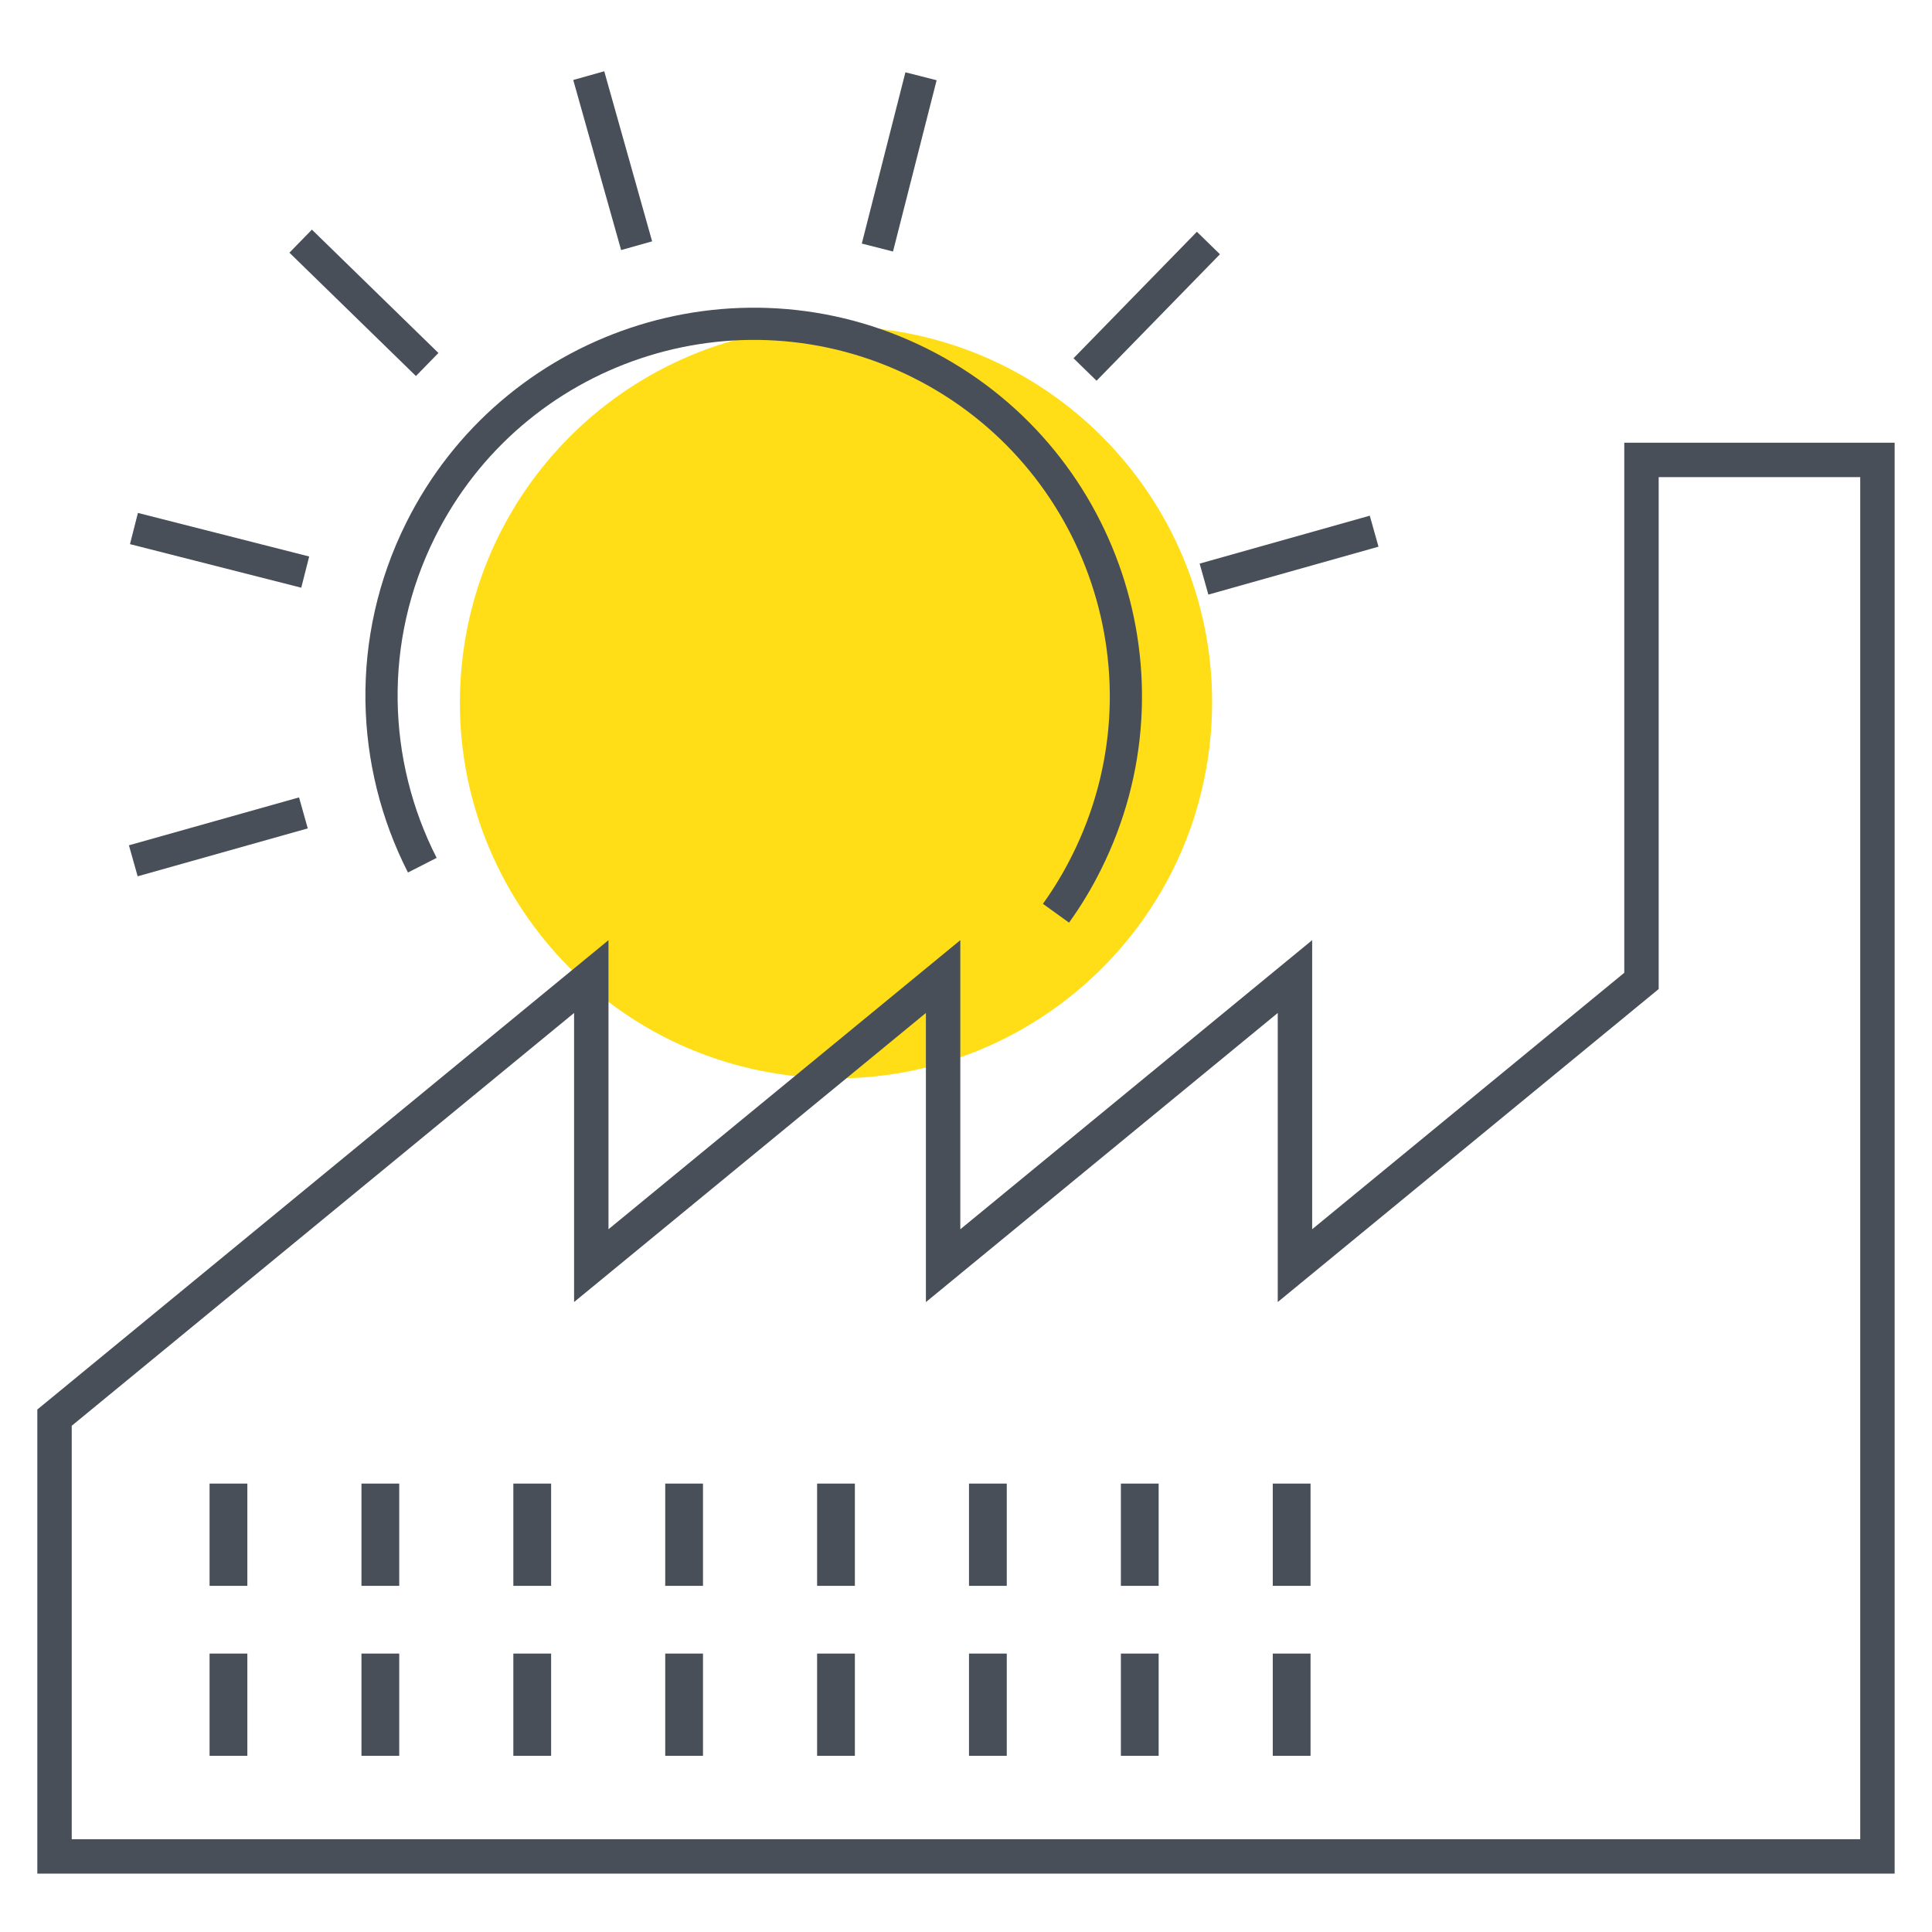
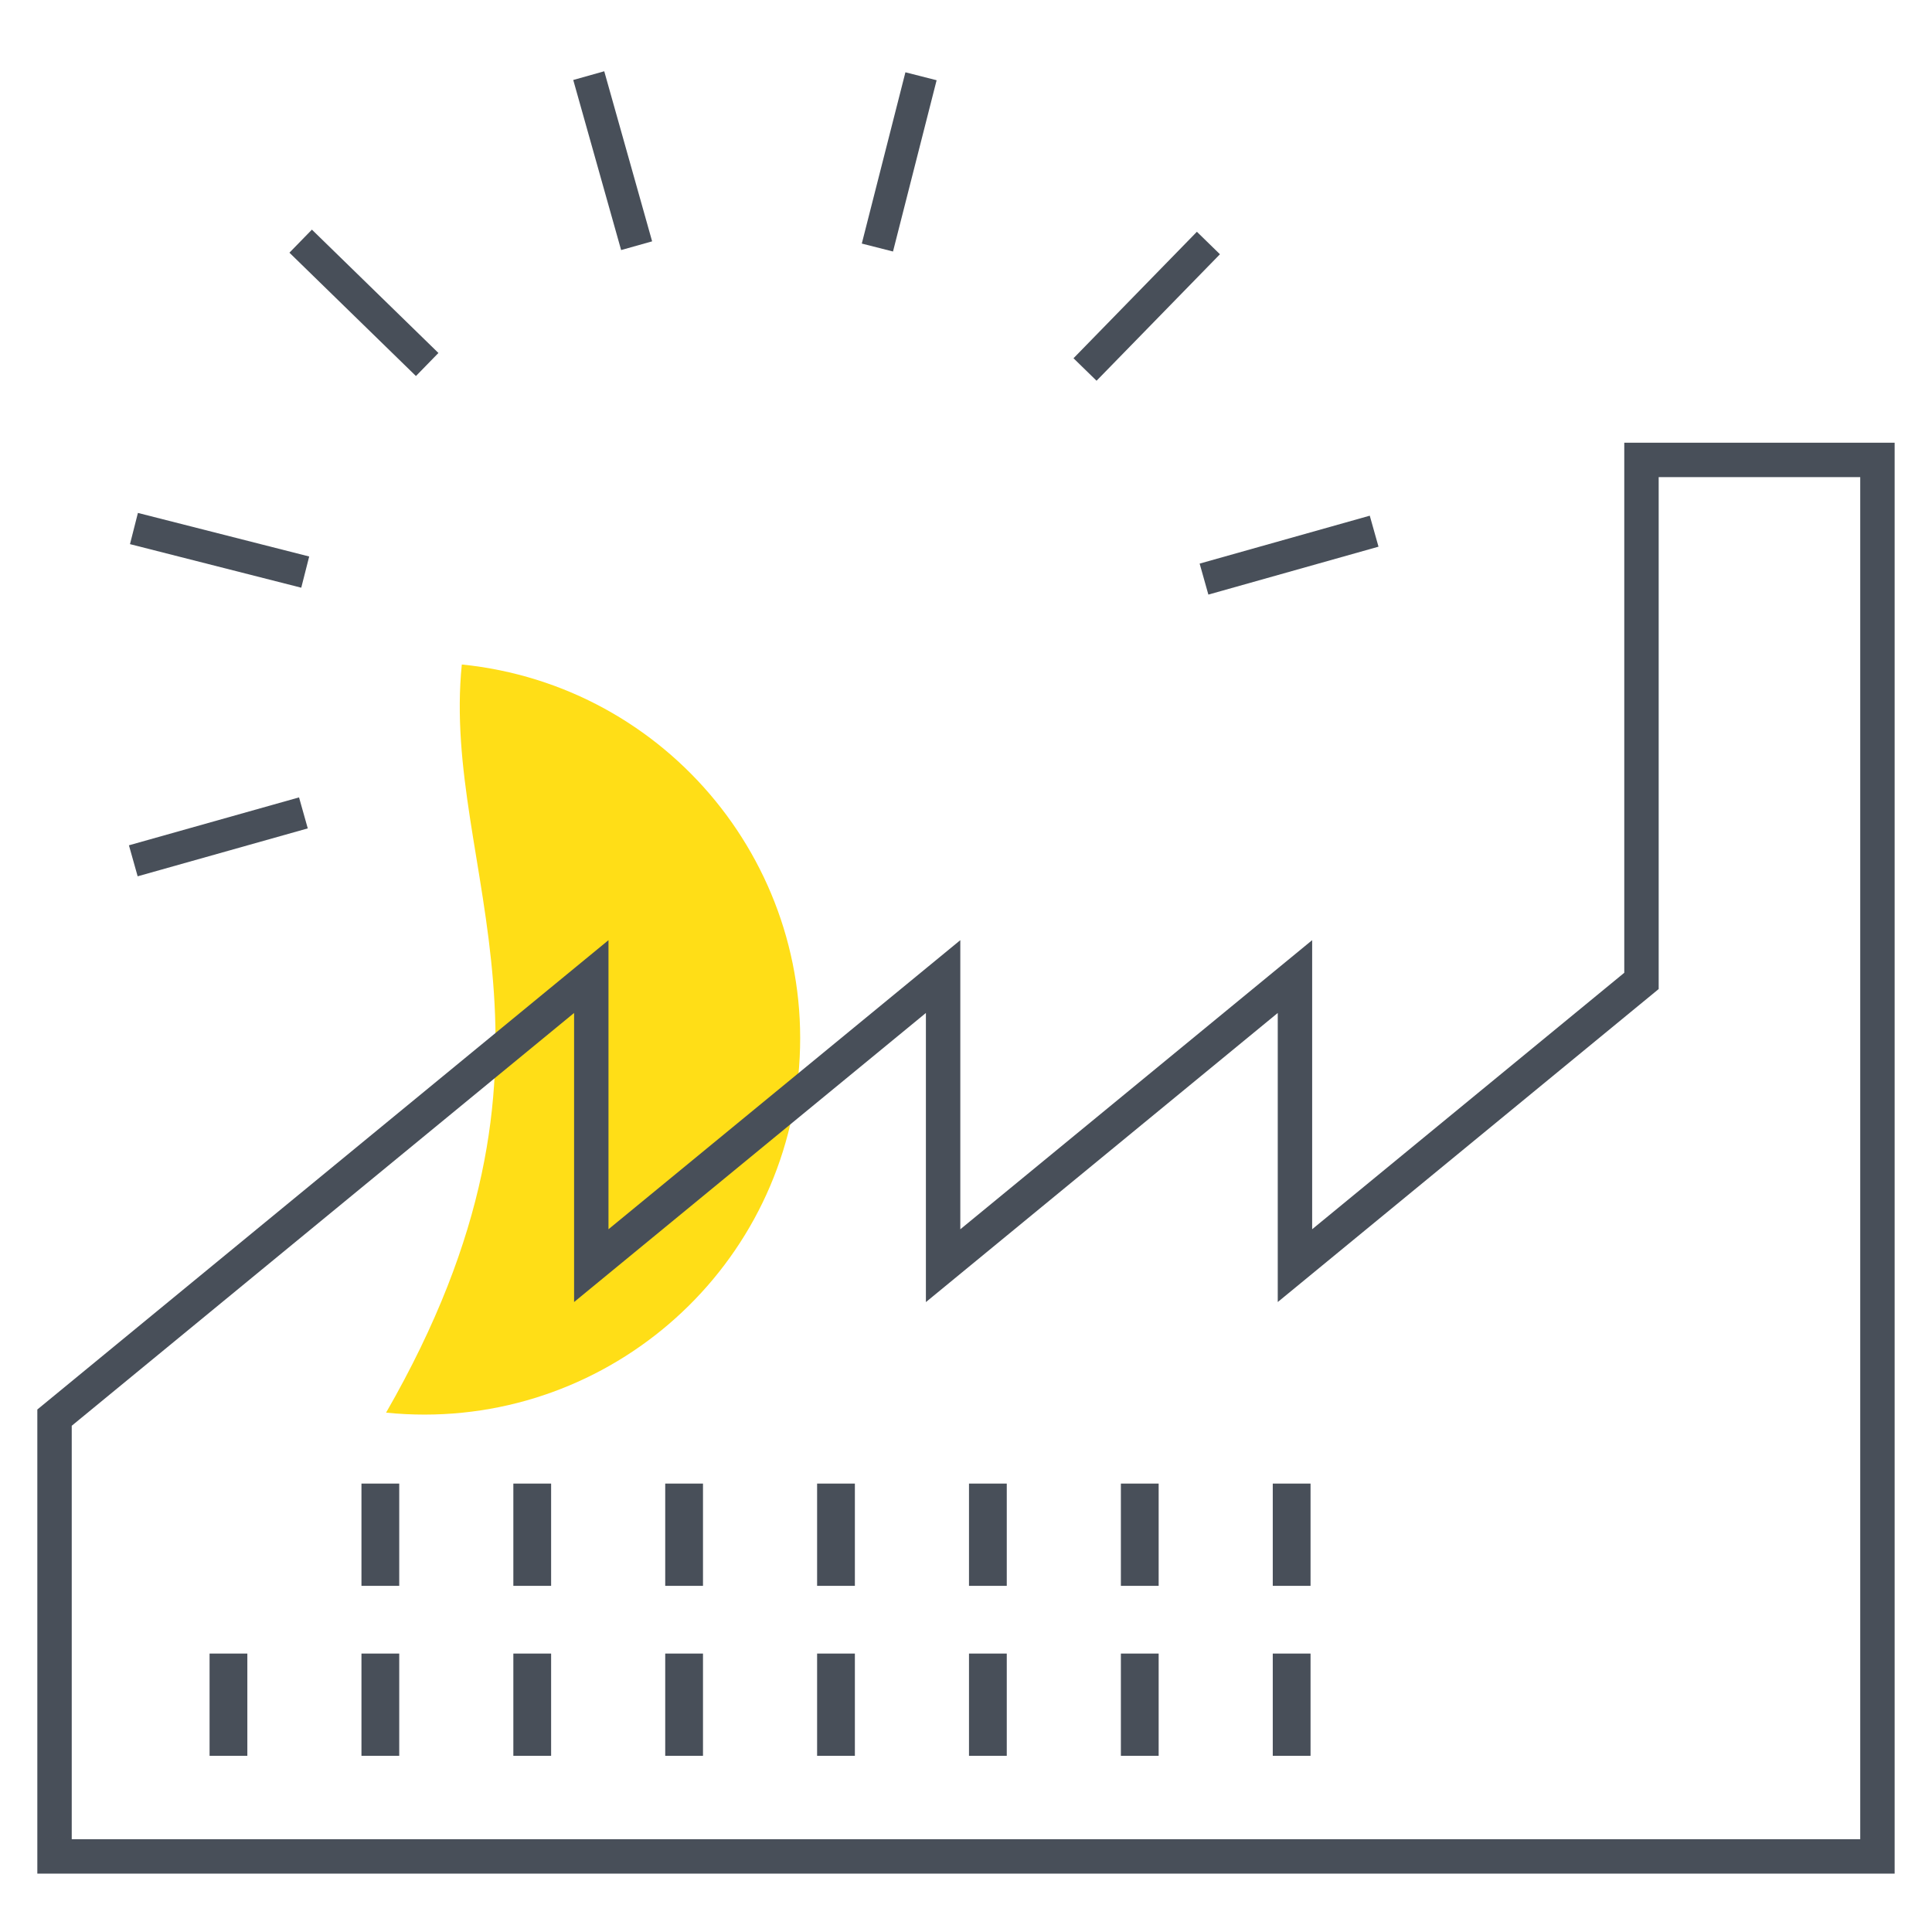
<svg xmlns="http://www.w3.org/2000/svg" version="1.1" id="Layer_1" x="0px" y="0px" width="120px" height="120px" viewBox="0 0 120 120" enable-background="new 0 0 120 120" xml:space="preserve">
-   <path fill="#FFDE17" d="M28.684,41.273C29.983,28.44,41.439,19.091,54.271,20.39c12.847,1.301,22.194,12.756,20.896,25.589  c-1.3,12.832-12.752,22.182-25.6,20.88C36.734,65.562,27.385,54.106,28.684,41.273z" />
+   <path fill="#FFDE17" d="M28.684,41.273c12.847,1.301,22.194,12.756,20.896,25.589  c-1.3,12.832-12.752,22.182-25.6,20.88C36.734,65.562,27.385,54.106,28.684,41.273z" />
  <g>
    <g>
      <line fill="none" stroke="#484F59" stroke-width="2" x1="57.206" y1="4.737" x2="54.497" y2="15.375" />
      <line fill="none" stroke="#484F59" stroke-width="2" x1="75.057" y1="15.094" x2="67.393" y2="22.95" />
      <line fill="none" stroke="#484F59" stroke-width="2" x1="85.35" y1="32.993" x2="74.783" y2="35.969" />
      <line fill="none" stroke="#484F59" stroke-width="2" x1="8.279" y1="53.466" x2="18.845" y2="50.49" />
      <line fill="none" stroke="#484F59" stroke-width="2" x1="8.32" y1="32.828" x2="18.958" y2="35.534" />
      <line fill="none" stroke="#484F59" stroke-width="2" x1="18.675" y1="14.979" x2="26.533" y2="22.64" />
      <line fill="none" stroke="#484F59" stroke-width="2" x1="36.568" y1="4.697" x2="39.542" y2="15.261" />
    </g>
-     <path fill="none" stroke="#484F59" stroke-width="2" d="M65.588,56.722c0.713-0.989,1.355-2.053,1.914-3.182   c5.691-11.418,1.043-25.303-10.383-30.999c-11.421-5.69-25.304-1.044-30.994,10.374c-3.398,6.821-3.109,14.519,0.105,20.824" />
  </g>
  <polygon fill="none" stroke="#484F59" stroke-width="2.137" stroke-miterlimit="10" points="3.387,88.052 36.726,60.656   36.726,78.611 58.578,60.656 58.578,78.614 80.432,60.656 80.432,78.611 101.955,60.926 101.955,28.567 116.611,28.567   116.611,115.305 101.955,115.305 101.955,115.305 3.387,115.305 " />
  <line fill="none" stroke="#484F59" stroke-width="2.346" stroke-miterlimit="10" x1="14.19" y1="102.706" x2="14.19" y2="109.057" />
  <line fill="none" stroke="#484F59" stroke-width="2.346" stroke-miterlimit="10" x1="23.624" y1="102.706" x2="23.624" y2="109.057" />
  <line fill="none" stroke="#484F59" stroke-width="2.346" stroke-miterlimit="10" x1="33.058" y1="102.706" x2="33.058" y2="109.057" />
  <line fill="none" stroke="#484F59" stroke-width="2.346" stroke-miterlimit="10" x1="42.491" y1="102.706" x2="42.491" y2="109.057" />
  <line fill="none" stroke="#484F59" stroke-width="2.346" stroke-miterlimit="10" x1="51.925" y1="102.706" x2="51.925" y2="109.057" />
  <line fill="none" stroke="#484F59" stroke-width="2.346" stroke-miterlimit="10" x1="61.359" y1="102.706" x2="61.359" y2="109.057" />
  <line fill="none" stroke="#484F59" stroke-width="2.346" stroke-miterlimit="10" x1="70.793" y1="102.706" x2="70.793" y2="109.057" />
  <line fill="none" stroke="#484F59" stroke-width="2.346" stroke-miterlimit="10" x1="80.227" y1="102.706" x2="80.227" y2="109.057" />
-   <line fill="none" stroke="#484F59" stroke-width="2.346" stroke-miterlimit="10" x1="14.19" y1="92.148" x2="14.19" y2="98.5" />
  <line fill="none" stroke="#484F59" stroke-width="2.346" stroke-miterlimit="10" x1="23.624" y1="92.148" x2="23.624" y2="98.5" />
  <line fill="none" stroke="#484F59" stroke-width="2.346" stroke-miterlimit="10" x1="33.058" y1="92.148" x2="33.058" y2="98.5" />
  <line fill="none" stroke="#484F59" stroke-width="2.346" stroke-miterlimit="10" x1="42.491" y1="92.148" x2="42.491" y2="98.5" />
  <line fill="none" stroke="#484F59" stroke-width="2.346" stroke-miterlimit="10" x1="51.925" y1="92.148" x2="51.925" y2="98.5" />
  <line fill="none" stroke="#484F59" stroke-width="2.346" stroke-miterlimit="10" x1="61.359" y1="92.148" x2="61.359" y2="98.5" />
  <line fill="none" stroke="#484F59" stroke-width="2.346" stroke-miterlimit="10" x1="70.793" y1="92.148" x2="70.793" y2="98.5" />
  <line fill="none" stroke="#484F59" stroke-width="2.346" stroke-miterlimit="10" x1="80.227" y1="92.148" x2="80.227" y2="98.5" />
</svg>